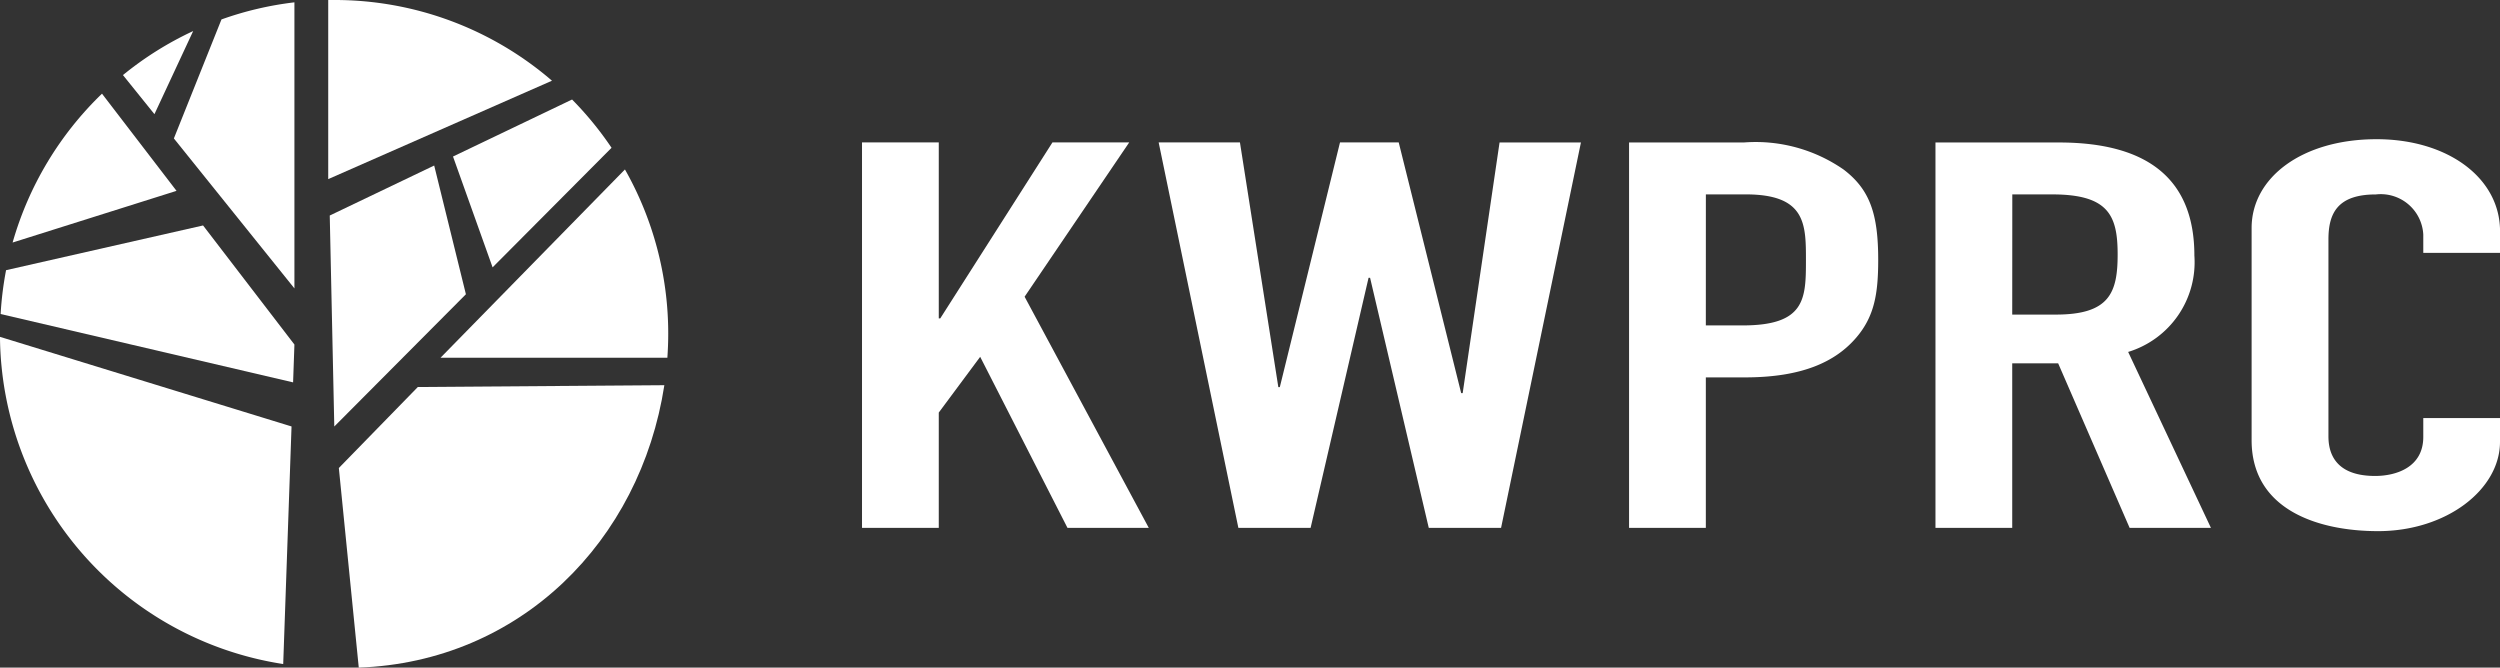
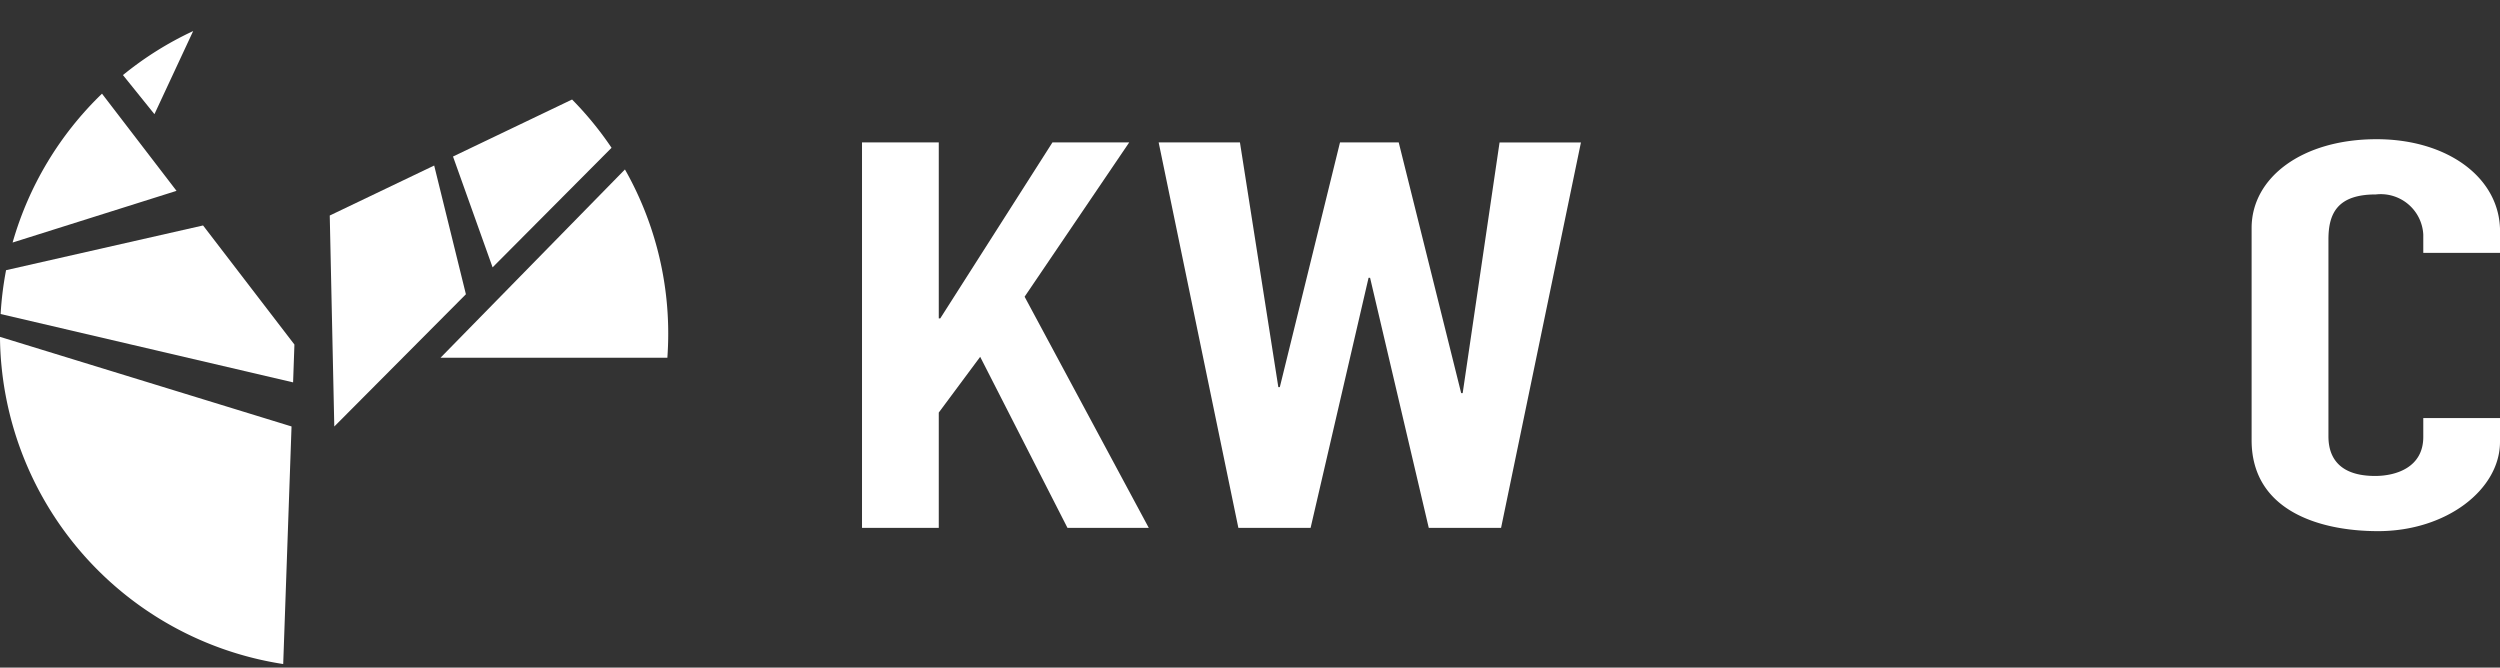
<svg xmlns="http://www.w3.org/2000/svg" width="138" height="36.852" viewBox="0 0 138 36.852">
  <rect x="0" y="0" width="138" height="36.852" fill="#333333" stroke="none" />
  <g id="그룹_2198" data-name="그룹 2198" transform="translate(-140.533 -129)">
    <g id="그룹_2197" data-name="그룹 2197" transform="translate(188.116 136.683)">
      <g id="그룹_2158" data-name="그룹 2158">
        <g id="그룹_2138" data-name="그룹 2138" transform="translate(0 0.179)">
          <path id="패스_2649" data-name="패스 2649" d="M0,0H4.237V9.712h.083L10.512,0h4.237L8.975,8.517,15.83,21.277H11.342L6.523,11.834,4.237,14.912v6.365H0Z" fill="#fff" />
        </g>
        <g id="그룹_2139" data-name="그룹 2139" transform="translate(16.372 0.179)">
          <path id="패스_2650" data-name="패스 2650" d="M-21.909-24.661H-25.9l-3.24-13.806h-.083l-3.2,13.806H-36.41l-4.4-21.277h4.487l2.119,13.508h.082L-30.8-45.938h3.241L-24.111-32.1h.083l2.036-13.837H-17.5Z" transform="translate(40.813 45.938)" fill="#fff" />
        </g>
        <g id="그룹_2140" data-name="그룹 2140" transform="translate(42.341 0.179)">
-           <path id="패스_2651" data-name="패스 2651" d="M-4.912-11.708h2.036c3.448,0,3.49-1.465,3.49-3.587,0-2,0-3.646-3.324-3.646h-2.2Zm-4.238-10.1h6.358a8.513,8.513,0,0,1,5.484,1.495c1.453,1.106,1.911,2.45,1.911,4.99,0,1.853-.208,3.108-1.2,4.274C2.235-9.675.365-8.839-2.751-8.839H-4.912V-.531H-9.15Z" transform="translate(9.15 21.809)" fill="#fff" />
-         </g>
+           </g>
        <g id="그룹_2141" data-name="그룹 2141" transform="translate(59.255 0.179)">
-           <path id="패스_2652" data-name="패스 2652" d="M-4.911-11.014H-2.5c2.95,0,3.408-1.2,3.408-3.317,0-2.151-.5-3.317-3.615-3.317h-2.2Zm-4.237-9.5h6.813c5.028,0,7.479,2.122,7.479,6.246A5.178,5.178,0,0,1,1.488-8.952L6.058.761H1.57L-2.376-8.324H-4.911V.761H-9.148Z" transform="translate(9.148 20.517)" fill="#fff" />
-         </g>
+           </g>
        <g id="그룹_2142" data-name="그룹 2142" transform="translate(76.706)">
          <path id="패스_2653" data-name="패스 2653" d="M-15.89-19.362c0,2.629-2.949,4.931-6.731,4.931-3.24,0-6.98-1.136-6.98-5.021V-31.166c0-2.779,2.784-4.9,6.9-4.9,3.906,0,6.813,2.122,6.813,5.081v1.195h-4.237v-1.016a2.352,2.352,0,0,0-2.618-2.211c-2.119,0-2.617,1.046-2.617,2.48v10.878c0,1.226.665,2.182,2.576,2.182,1.163,0,2.659-.478,2.659-2.151v-1.046h4.237Z" transform="translate(29.601 36.067)" fill="#fff" />
        </g>
      </g>
    </g>
    <g id="그룹_2157" data-name="그룹 2157" transform="translate(140.533 129)">
      <g id="그룹_2146" data-name="그룹 2146" transform="translate(0.031 12.445)">
        <path id="패스_2657" data-name="패스 2657" d="M-.408-3.3a18.473,18.473,0,0,0-.3,2.42L15.436,2.893,15.509.805,10.466-5.769Z" transform="translate(0.712 5.769)" fill="#fff" />
      </g>
      <g id="그룹_2147" data-name="그룹 2147" transform="translate(0.696 5.171)">
        <path id="패스_2658" data-name="패스 2658" d="M-6.614,0a18.426,18.426,0,0,0-4.934,8.217L-2.5,5.364Z" transform="translate(11.548)" fill="#fff" />
      </g>
      <g id="그룹_2148" data-name="그룹 2148" transform="translate(0 18.594)">
        <path id="패스_2659" data-name="패스 2659" d="M-20.96-24.213l.46-13.115-16.094-4.946A18.436,18.436,0,0,0-20.96-24.213" transform="translate(36.593 42.274)" fill="#fff" />
      </g>
      <g id="그룹_2149" data-name="그룹 2149" transform="translate(24.318 9.354)">
        <path id="패스_2660" data-name="패스 2660" d="M-13.648,0-23.827,10.392h12.521c.03-.434.047-.871.047-1.312A18.346,18.346,0,0,0-13.648,0" transform="translate(23.827)" fill="#fff" />
      </g>
      <g id="그룹_2150" data-name="그룹 2150" transform="translate(25.006 5.493)">
        <path id="패스_2661" data-name="패스 2661" d="M-11.733-3.572a18.529,18.529,0,0,0-2.179-2.665L-20.485-3.09-18.3,3.028Z" transform="translate(20.485 6.237)" fill="#fff" />
      </g>
      <g id="그룹_2152" data-name="그룹 2152" transform="translate(18.202 9.137)">
        <path id="패스_2663" data-name="패스 2663" d="M-7.729,0l-5.765,2.76.251,11.646,7.265-7.3Z" transform="translate(13.494)" fill="#fff" />
      </g>
      <g id="그룹_2153" data-name="그룹 2153" transform="translate(18.704 21.263)">
-         <path id="패스_2664" data-name="패스 2664" d="M0-6.129,1.1,4.889c8.912-.323,15.54-6.97,16.868-15.589l-13.608.1Z" transform="translate(0 10.7)" fill="#fff" />
-       </g>
+         </g>
      <g id="그룹_2154" data-name="그룹 2154" transform="translate(18.118)">
-         <path id="패스_2665" data-name="패스 2665" d="M-.449,0C-.561,0-.672,0-.784,0V9.887L11.567,4.455A18.359,18.359,0,0,0-.449,0" transform="translate(0.784 0)" fill="#fff" />
-       </g>
+         </g>
      <g id="그룹_2155" data-name="그룹 2155" transform="translate(6.787 1.714)">
        <path id="패스_2666" data-name="패스 2666" d="M0-3.258,1.738-1.1,3.876-5.688A18.441,18.441,0,0,0,0-3.258" transform="translate(0 5.688)" fill="#fff" />
      </g>
      <g id="그룹_2156" data-name="그룹 2156" transform="translate(9.598 0.129)">
-         <path id="패스_2667" data-name="패스 2667" d="M0-10.072,6.654-1.794V-17.585a18.328,18.328,0,0,0-4.027.944Z" transform="translate(0 17.585)" fill="#fff" />
-       </g>
+         </g>
    </g>
  </g>
</svg>